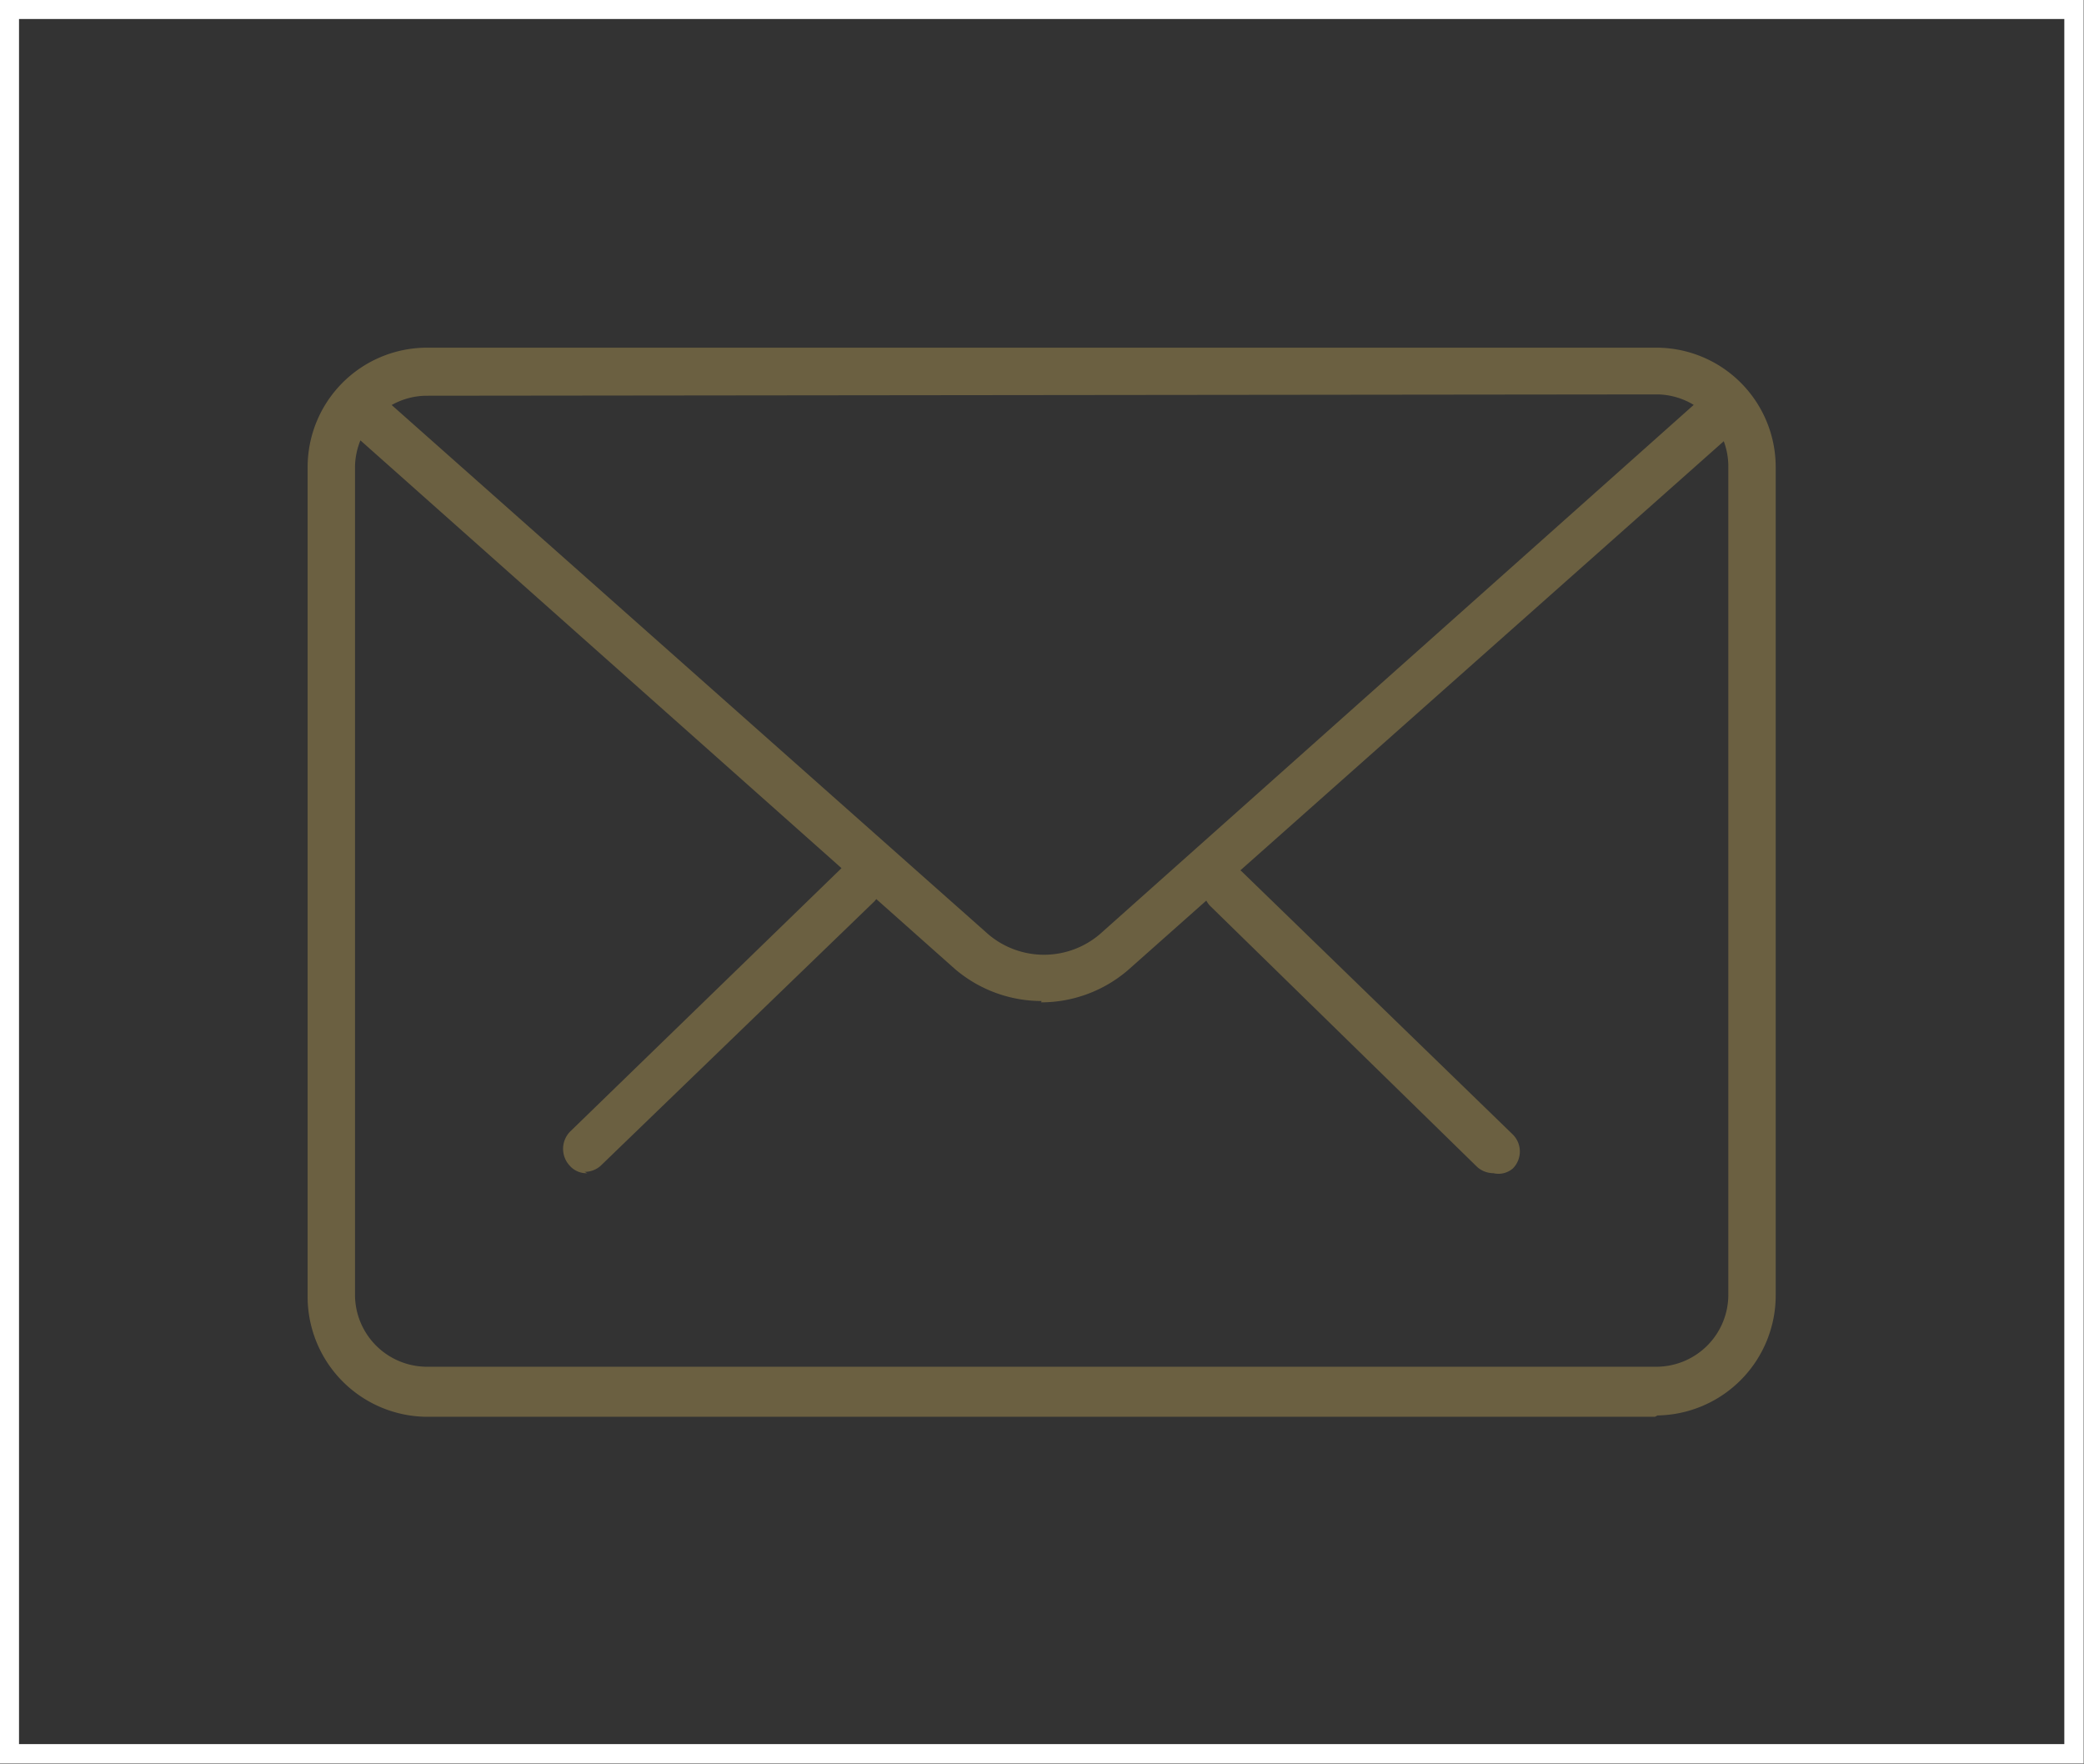
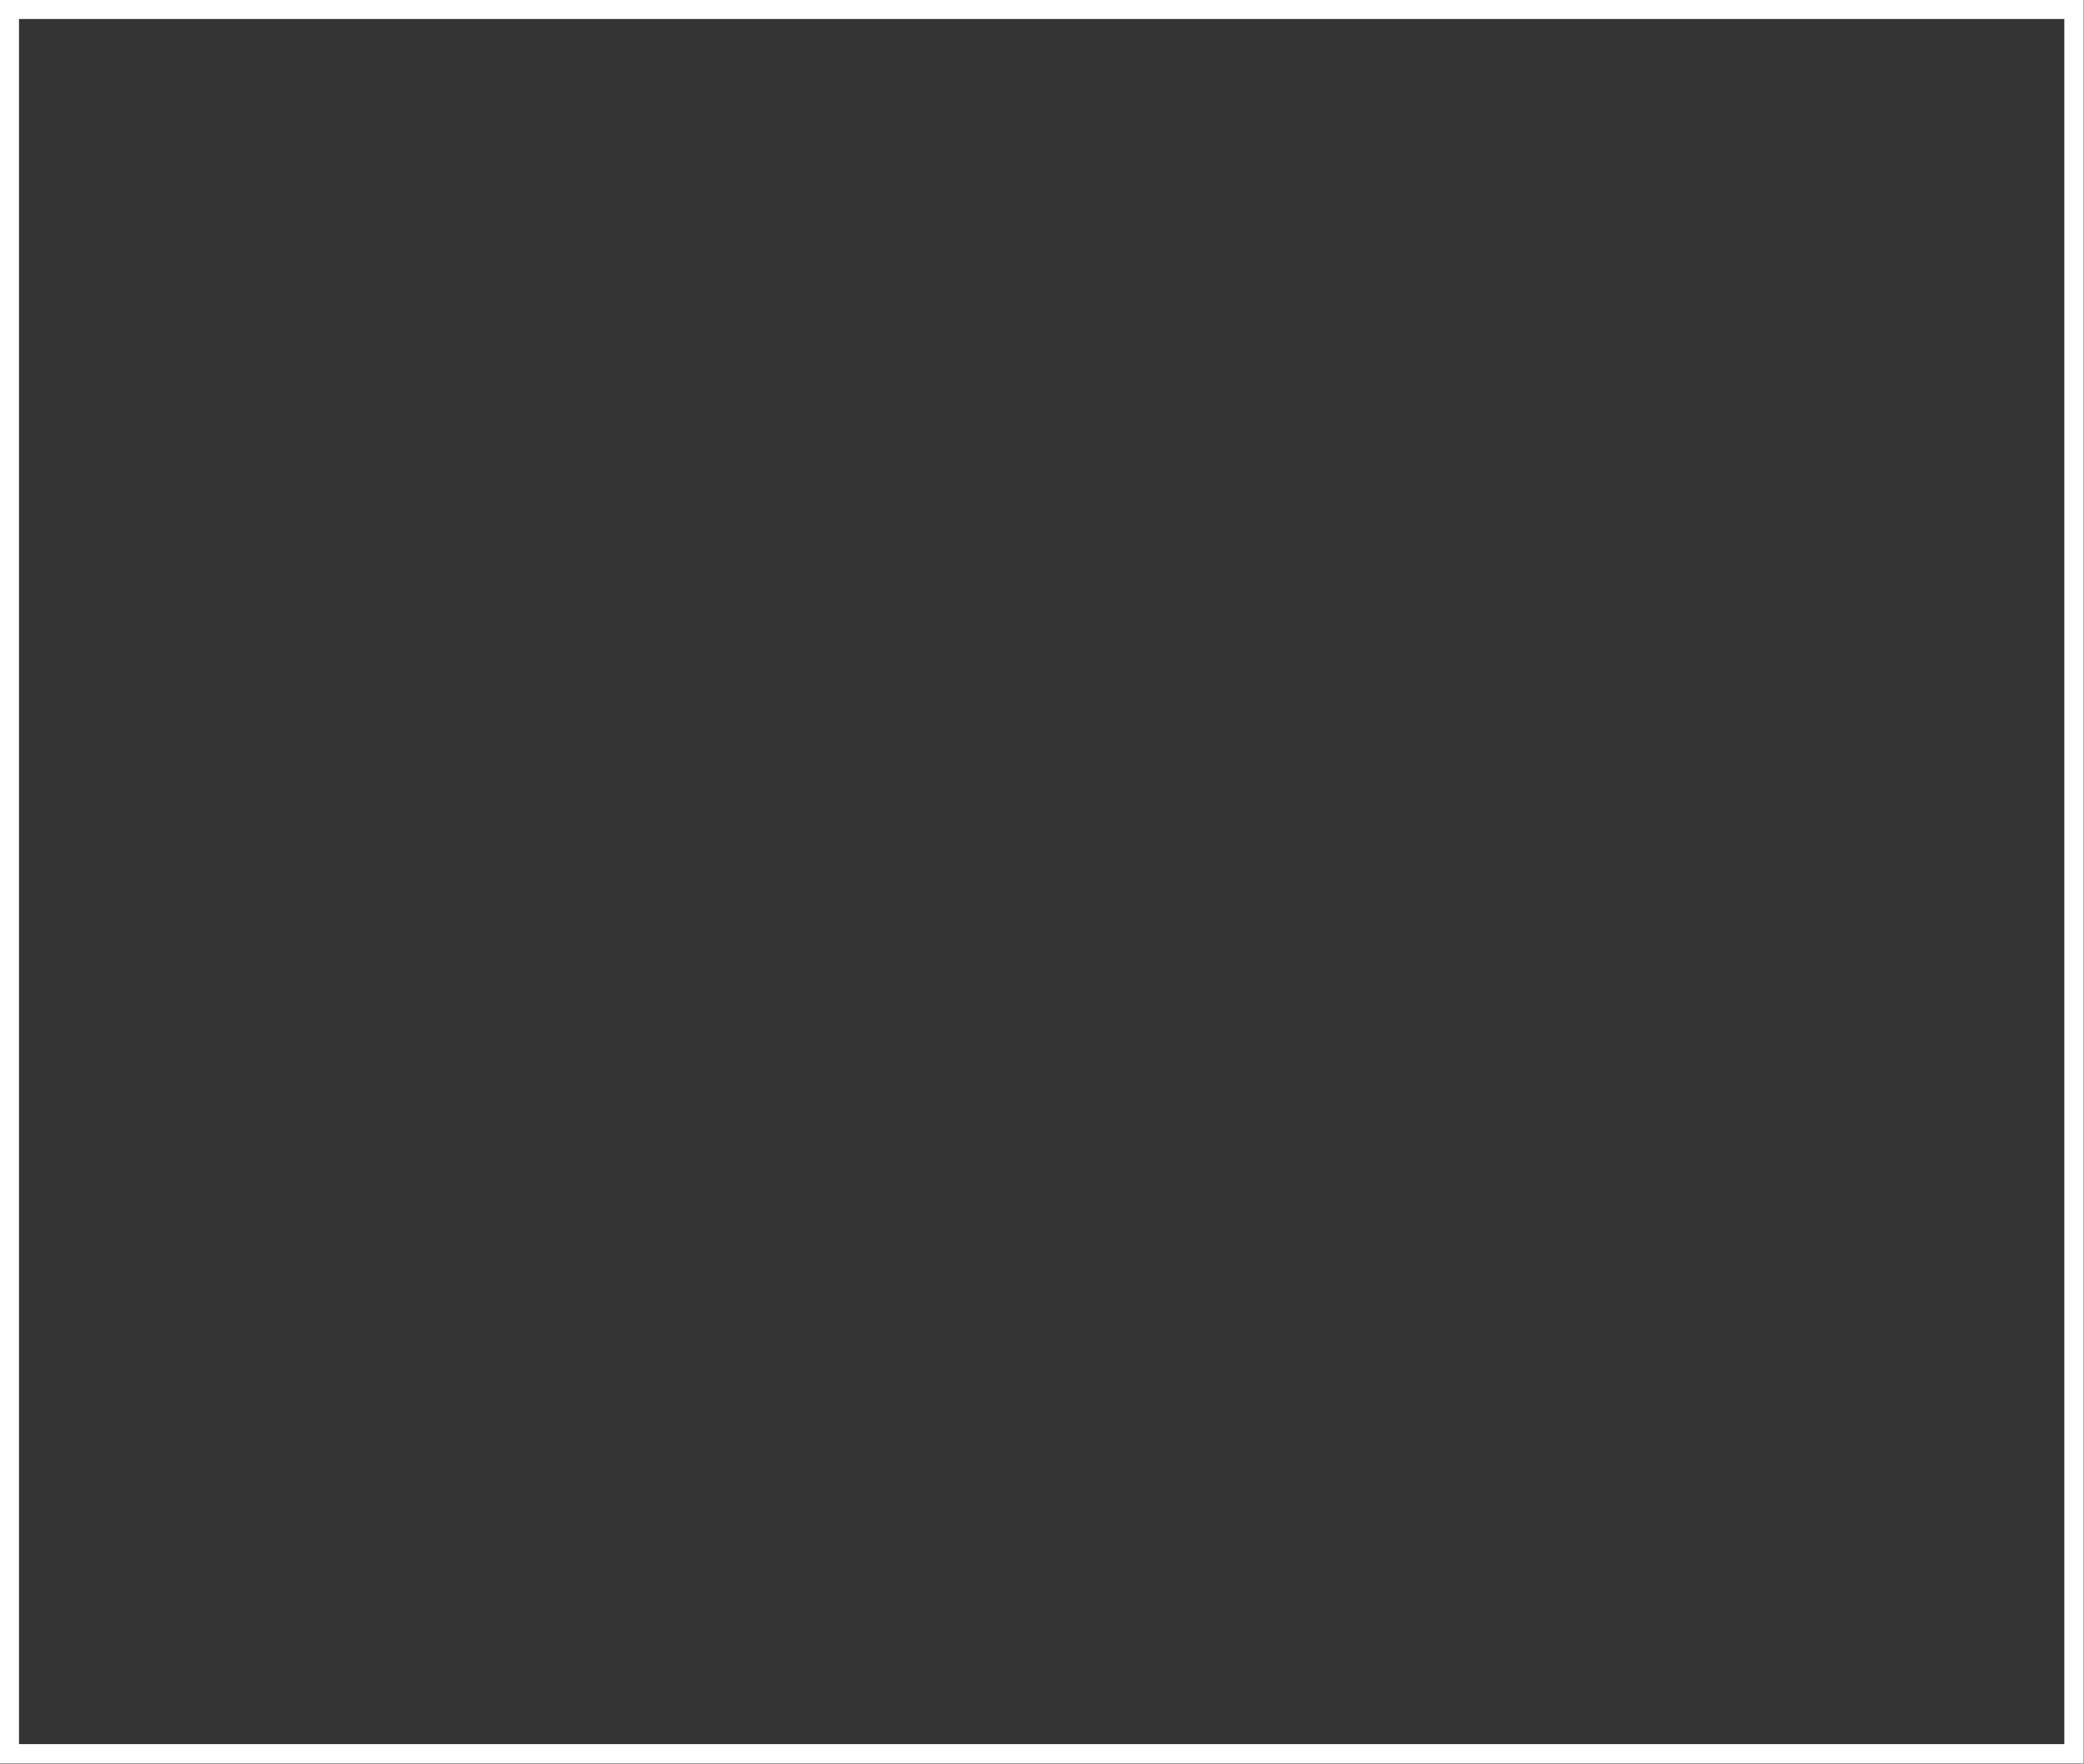
<svg xmlns="http://www.w3.org/2000/svg" viewBox="0 0 31.23 26.43">
  <rect x="0" y="0" width="31.23" height="26.43" fill="#333333" stroke="none" />
  <defs>
    <style>.cls-1{fill:none;stroke:#fff;stroke-miterlimit:10;stroke-width:0.29px;}.cls-2{fill:#6b6041;}</style>
  </defs>
  <title>mail</title>
  <g id="レイヤー_2" data-name="レイヤー 2">
    <g id="レイヤー_1-2" data-name="レイヤー 1">
      <rect class="cls-1" x="0.14" y="0.14" width="30.94" height="26.14" />
-       <path id="mail.svg" class="cls-2" d="M22.38,17.58a.37.37,0,0,1-.24-.09l-4-3.91a.36.36,0,0,1,0-.51h0a.34.34,0,0,1,.48,0h0L22.67,17a.36.36,0,0,1,0,.51h0A.33.33,0,0,1,22.38,17.58Zm-13.58,0a.33.33,0,0,1-.26-.11.37.37,0,0,1,0-.51L12.62,13a.34.34,0,0,1,.48,0h0a.37.37,0,0,1,0,.51L9,17.47a.36.36,0,0,1-.24.09Zm16,3.65H6.38a1.8,1.8,0,0,1-1.77-1.82V7A1.79,1.79,0,0,1,6.38,5.21H24.84A1.79,1.79,0,0,1,26.61,7h0V19.39a1.8,1.8,0,0,1-1.77,1.82ZM6.38,5.93A1.08,1.08,0,0,0,5.32,7V19.39a1.08,1.08,0,0,0,1.06,1.09H24.84a1.08,1.08,0,0,0,1.06-1.09V7a1.08,1.08,0,0,0-1.06-1.09ZM15.61,15a2,2,0,0,1-1.3-.48L5.2,6.42a.37.37,0,0,1,0-.51.35.35,0,0,1,.49,0h0L14.81,14a1.29,1.29,0,0,0,1.67,0l9.1-8.11a.35.35,0,0,1,.49,0h0a.37.37,0,0,1,0,.51l-9.17,8.14a2,2,0,0,1-1.3.48Z" />
    </g>
  </g>
</svg>